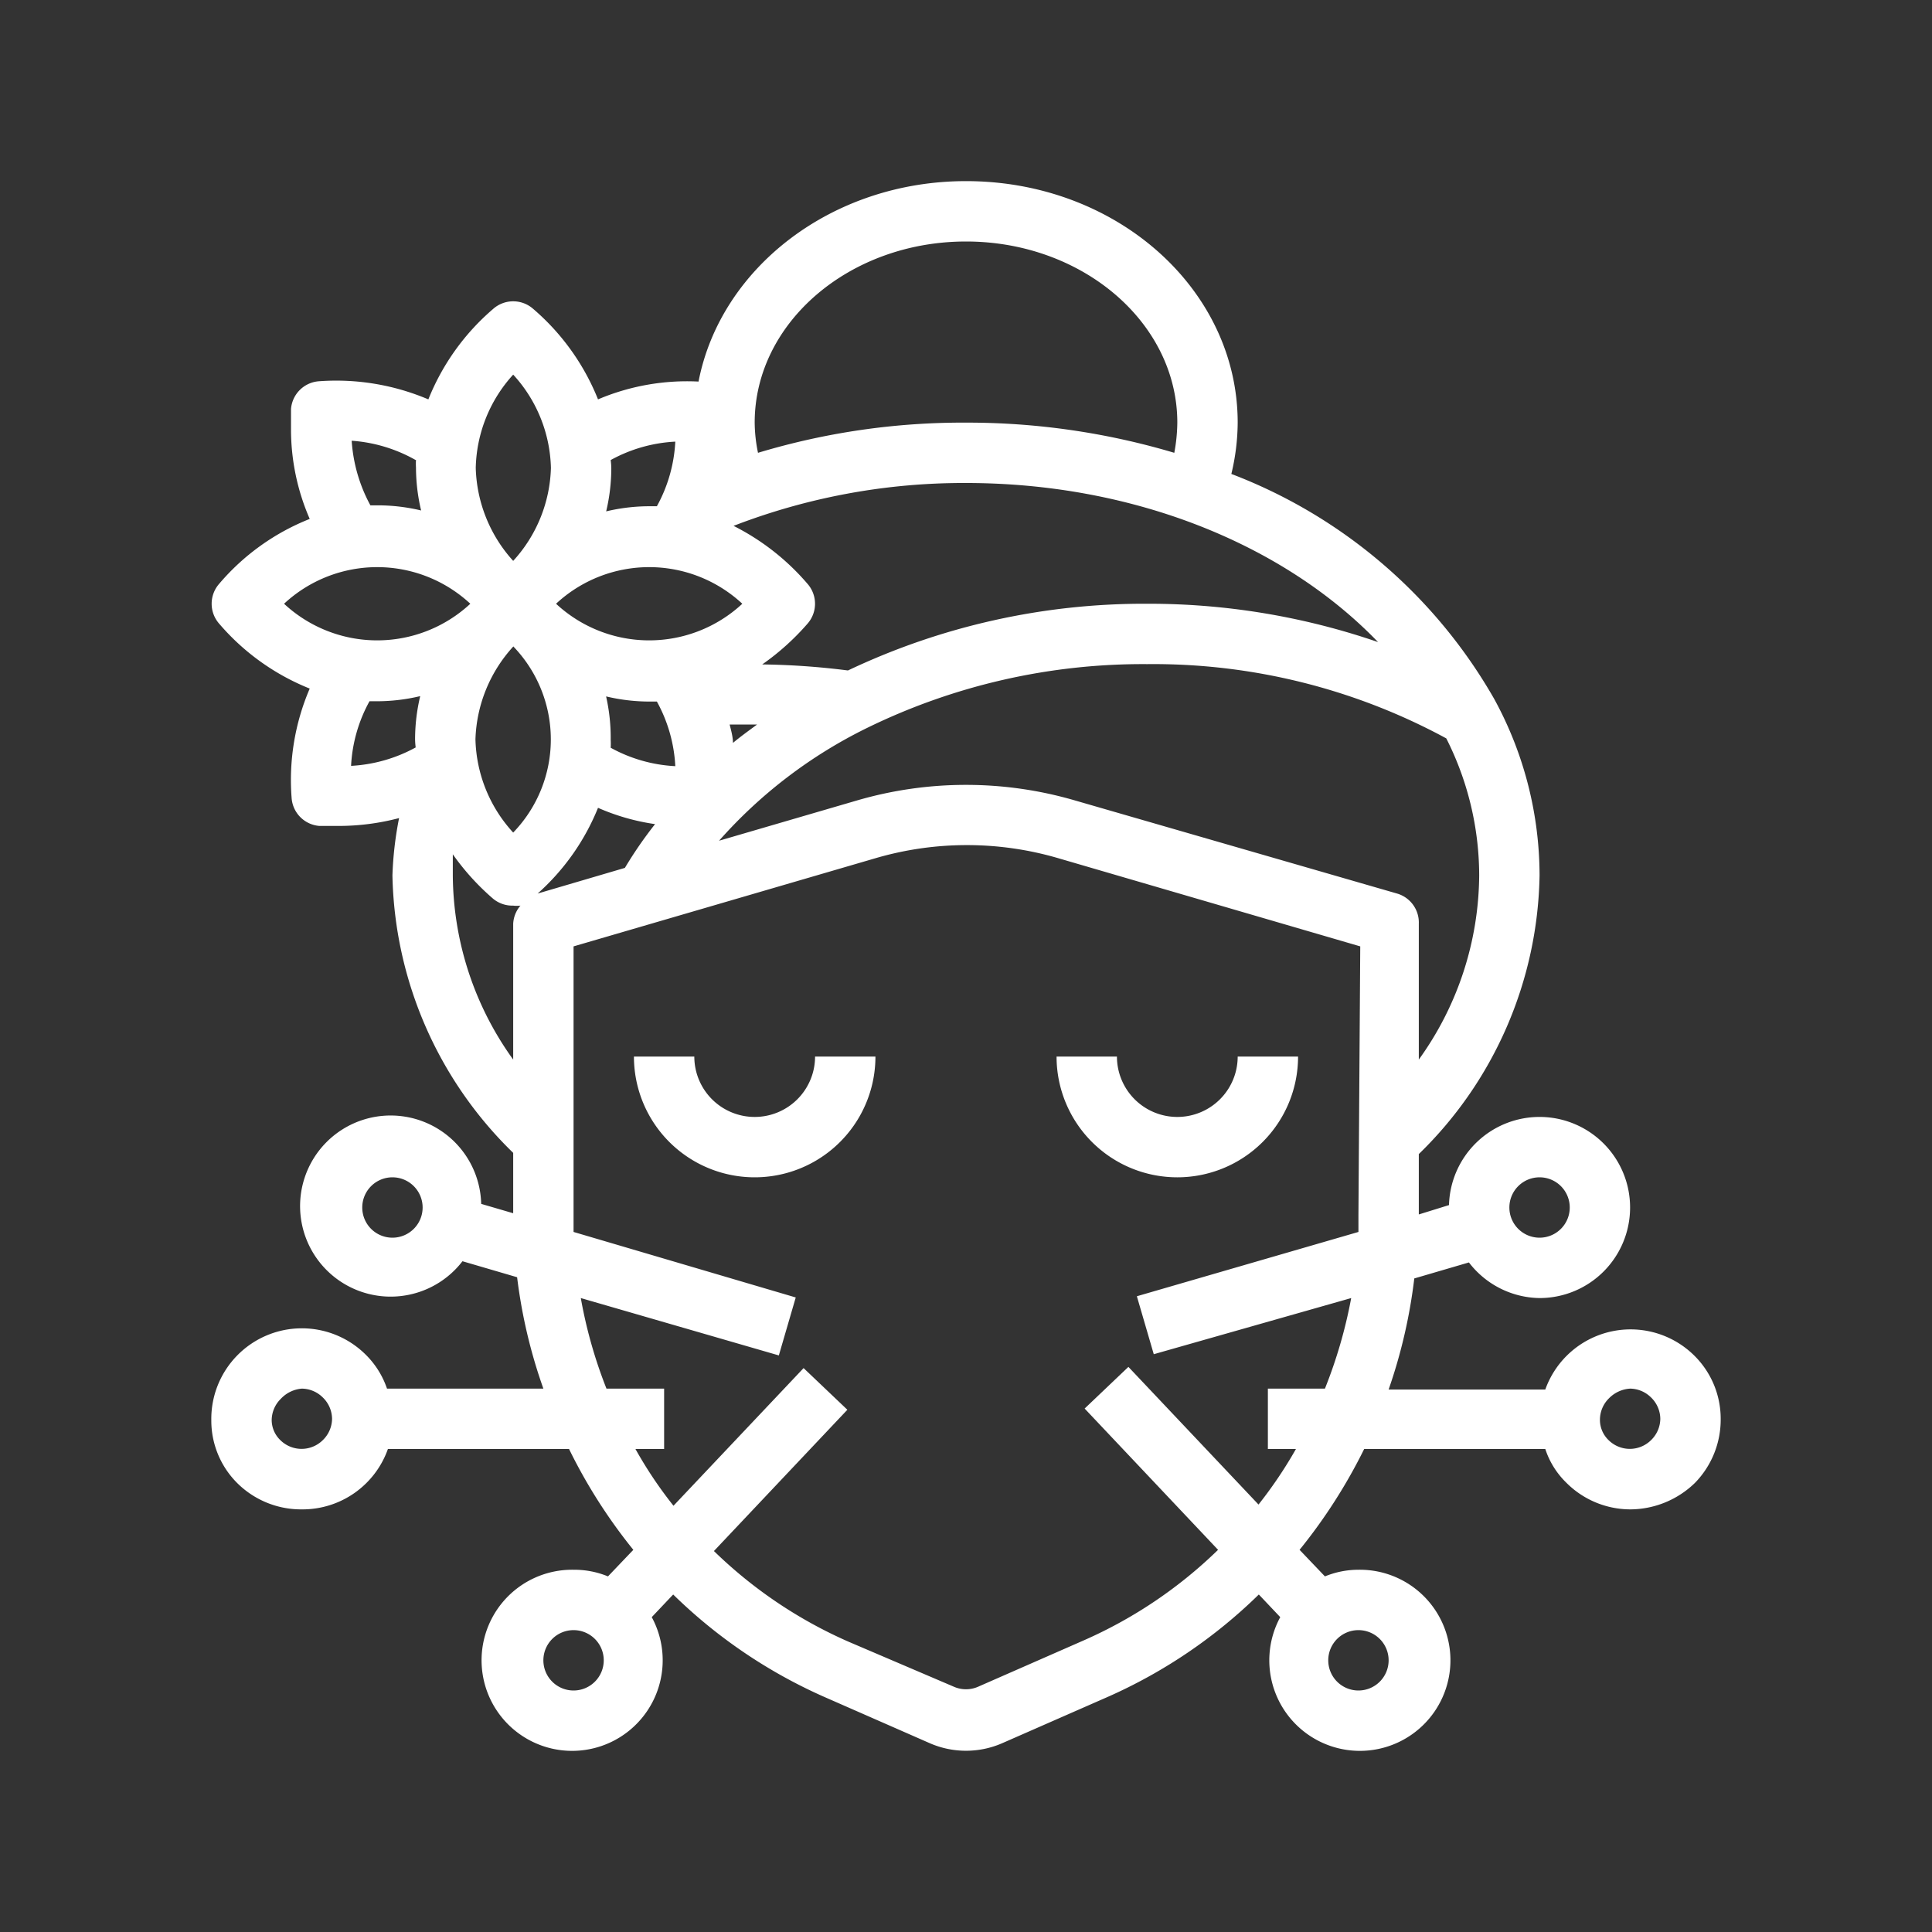
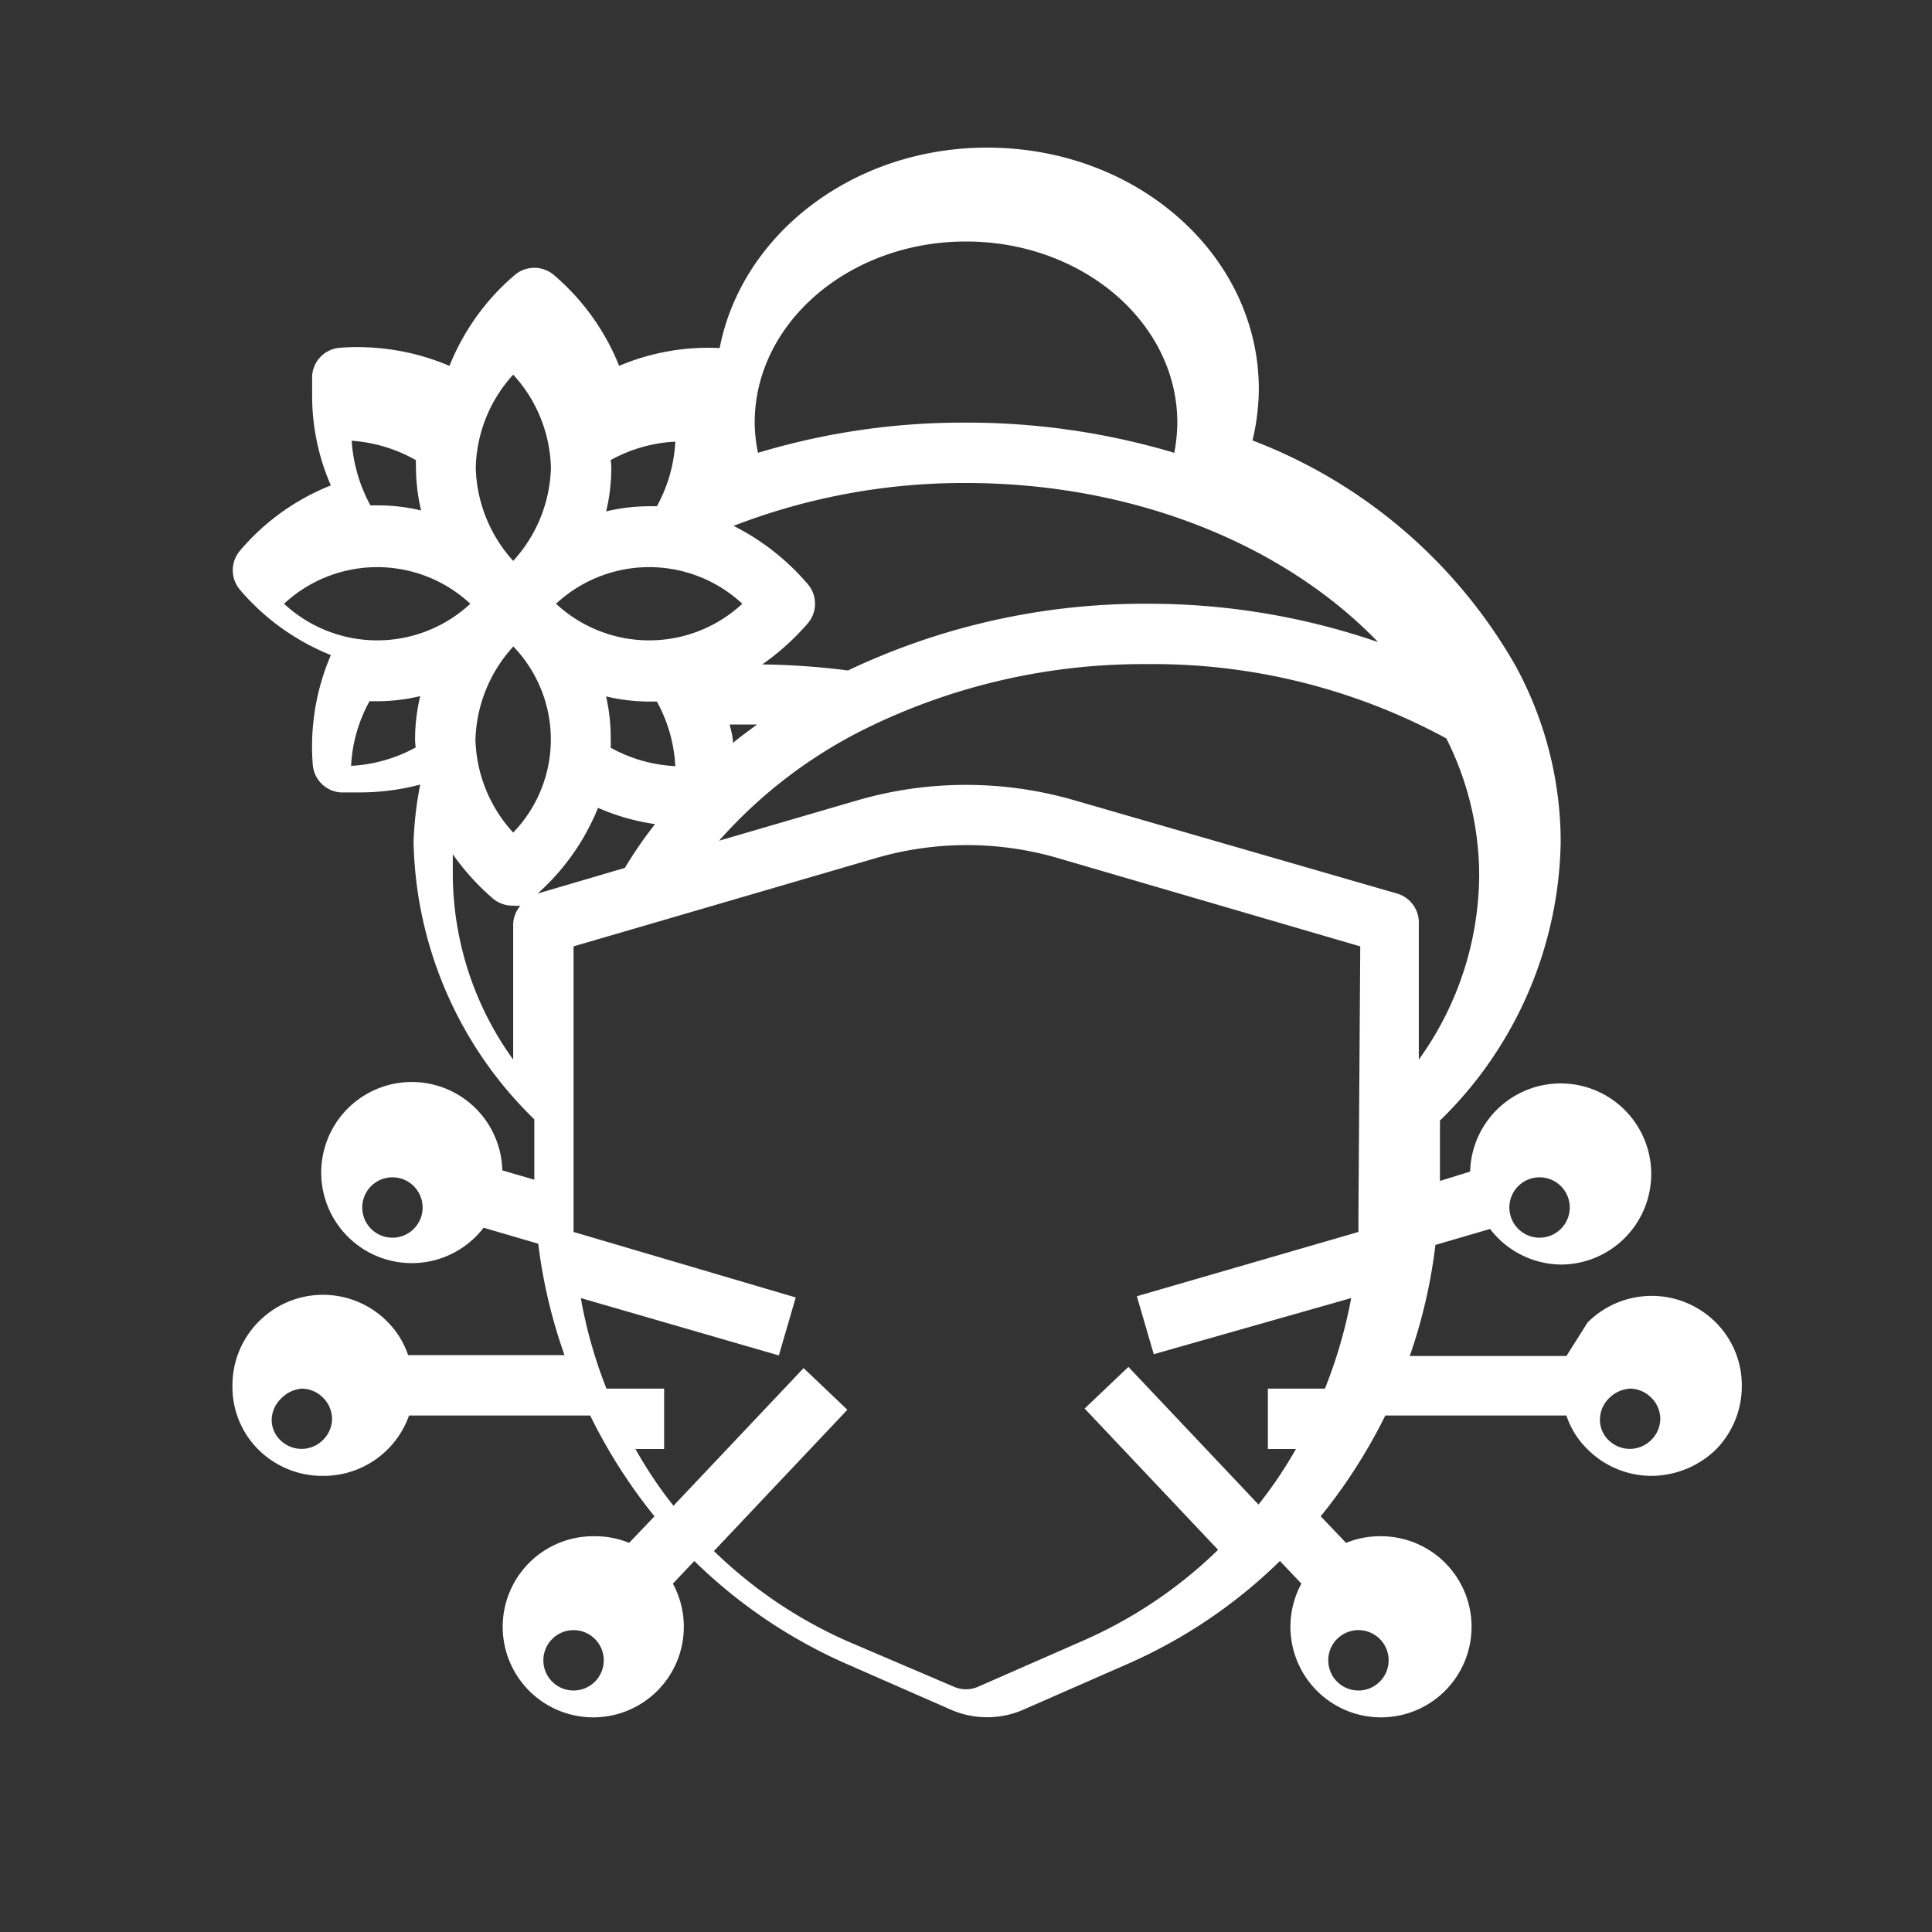
<svg xmlns="http://www.w3.org/2000/svg" id="Layer_1" viewBox="0 0 64 64" data-name="Layer 1" width="300" height="300" version="1.1">
  <rect x="0" y="0" width="64" height="64" fill="#333333" stroke="none" />
  <g width="100%" height="100%" transform="matrix(1,0,0,1,0,0)">
-     <path d="m25 37a2 2 0 0 1 -2-2h-2a4 4 0 0 0 8 0h-2a2 2 0 0 1 -2 2z" fill="#ffffff" fill-opacity="1" data-original-color="#000000ff" stroke="none" stroke-opacity="1" />
-     <path d="m39 39a4 4 0 0 0 4-4h-2a2 2 0 0 1 -4 0h-2a4 4 0 0 0 4 4z" fill="#ffffff" fill-opacity="1" data-original-color="#000000ff" stroke="none" stroke-opacity="1" />
-     <path d="m51.89 44.92a3 3 0 0 0 -.7 1.11h-5.19a17.43 17.43 0 0 0 .85-3.68l1.81-.53a3 3 0 0 0 2.34 1.18 3 3 0 1 0 -3-3.08l-1 .31v-2a13.17 13.17 0 0 0 4-9.23 12.21 12.21 0 0 0 -1.45-5.75l-.06-.11a17 17 0 0 0 -8.7-7.44 7.4 7.4 0 0 0 .21-1.7c0-4.41-4-8-9-8-4.44 0-8.13 2.87-8.86 6.64a7.55 7.55 0 0 0 -3.33.59 7.72 7.72 0 0 0 -2.15-3 1 1 0 0 0 -1.32 0 7.72 7.72 0 0 0 -2.15 3 7.81 7.81 0 0 0 -3.63-.6 1 1 0 0 0 -.92.92v.64a7.42 7.42 0 0 0 .62 3 7.62 7.62 0 0 0 -3 2.15 1 1 0 0 0 0 1.32 7.72 7.72 0 0 0 3 2.15 7.67 7.67 0 0 0 -.6 3.62 1 1 0 0 0 .92.93h.64a7.86 7.86 0 0 0 2-.26 11.69 11.69 0 0 0 -.22 1.9 13.17 13.17 0 0 0 4 9.19v2l-1.06-.31a3 3 0 1 0 -.62 1.9l1.81.53a17.29 17.29 0 0 0 .87 3.69h-5.18a2.88 2.88 0 0 0 -.69-1.11 3 3 0 0 0 -5.13 2.16 2.92 2.92 0 0 0 .87 2.09 3 3 0 0 0 2.13.86 3 3 0 0 0 2.85-2h6a17.68 17.68 0 0 0 2.13 3.34l-.84.88a2.93 2.93 0 0 0 -1.14-.22 3 3 0 1 0 2.59 1.57l.71-.75a16.94 16.94 0 0 0 5 3.39l3.51 1.54a3 3 0 0 0 2.38 0l3.51-1.54a16.94 16.94 0 0 0 5-3.39l.71.75a3 3 0 1 0 2.59-1.57 2.93 2.93 0 0 0 -1.11.22l-.84-.88a17.86 17.86 0 0 0 2.14-3.34h6a2.74 2.74 0 0 0 .69 1.11 3 3 0 0 0 2.12.89 3.09 3.09 0 0 0 2.15-.88 3 3 0 0 0 .85-2.12 2.94 2.94 0 0 0 -.87-2.09 3 3 0 0 0 -4.24.01zm-.89-5.92a1 1 0 1 1 -1 1 1 1 0 0 1 1-1zm-38 2a1 1 0 1 1 1-1 1 1 0 0 1 -1 1zm-2.3 6.7a1 1 0 0 1 -1.42 0 .93.93 0 0 1 -.28-.65 1 1 0 0 1 .3-.71 1.07 1.07 0 0 1 .7-.34 1 1 0 0 1 .68.28 1 1 0 0 1 .32.72 1 1 0 0 1 -.3.7zm8.3 8.3a1 1 0 1 1 1-1 1 1 0 0 1 -1 1zm26-2a1 1 0 1 1 -1 1 1 1 0 0 1 1-1zm-13-46c3.86 0 7 2.69 7 6a5.67 5.67 0 0 1 -.1 1 24 24 0 0 0 -6.9-1 23.5 23.5 0 0 0 -6.89 1 5.07 5.07 0 0 1 -.11-1c0-3.31 3.14-6 7-6zm0 8c5.5 0 10.5 2 13.65 5.27a23.34 23.34 0 0 0 -7.65-1.27 22.88 22.88 0 0 0 -9.91 2.21 24.64 24.64 0 0 0 -2.84-.2 8.26 8.26 0 0 0 1.5-1.35 1 1 0 0 0 0-1.32 7.91 7.91 0 0 0 -2.45-1.92 21.15 21.15 0 0 1 7.7-1.42zm-11.77-.76a4.94 4.94 0 0 1 2.14-.61 4.94 4.94 0 0 1 -.61 2.14h-.26a6.2 6.2 0 0 0 -1.42.17 6.2 6.2 0 0 0 .17-1.42 2.28 2.28 0 0 0 -.02-.28zm-1.81 4.76a4.53 4.53 0 0 1 6.17 0 4.53 4.53 0 0 1 -6.17 0zm6.66 4c-.27.2-.55.4-.8.61 0-.2-.06-.41-.11-.61zm-5-.93a6.2 6.2 0 0 0 1.42.17h.26a4.94 4.94 0 0 1 .61 2.14 4.94 4.94 0 0 1 -2.14-.61 2.28 2.28 0 0 0 0-.26 6.2 6.2 0 0 0 -.15-1.43zm-3.08-10.66a4.73 4.73 0 0 1 1.25 3.09 4.75 4.75 0 0 1 -1.25 3.08 4.77 4.77 0 0 1 -1.24-3.08 4.73 4.73 0 0 1 1.24-3.09zm0 9a4.44 4.44 0 0 1 0 6.17 4.73 4.73 0 0 1 -1.25-3.09 4.77 4.77 0 0 1 1.25-3.07zm-3.22-6.18a2.28 2.28 0 0 0 0 .26 6.2 6.2 0 0 0 .17 1.42 6.2 6.2 0 0 0 -1.42-.17h-.26a5.18 5.18 0 0 1 -.62-2.14 5 5 0 0 1 2.12.64zm-4.37 4.77a4.53 4.53 0 0 1 6.17 0 4.53 4.53 0 0 1 -6.17 0zm4.36 4.76a5 5 0 0 1 -2.14.61 4.94 4.94 0 0 1 .61-2.14h.26a6.2 6.2 0 0 0 1.42-.17 6.2 6.2 0 0 0 -.17 1.42 2.28 2.28 0 0 0 .02.28zm3.23 5.84v4.5a10.54 10.54 0 0 1 -2-6.1c0-.23 0-.46 0-.7a8.11 8.11 0 0 0 1.31 1.45 1 1 0 0 0 .69.25 1 1 0 0 0 .24 0 1 1 0 0 0 -.24.6zm.81-1a7.62 7.62 0 0 0 2-2.84 7.24 7.24 0 0 0 1.89.54 13.56 13.56 0 0 0 -1 1.45zm27.19 10.66v.55l-7.34 2.13.56 1.92 6.54-1.86a15.88 15.88 0 0 1 -.87 3h-1.89v2h.93a14.45 14.45 0 0 1 -1.24 1.84l-4.31-4.56-1.45 1.38 4.42 4.68a15.06 15.06 0 0 1 -4.45 3l-3.51 1.54a1 1 0 0 1 -.78 0l-3.51-1.5a15.06 15.06 0 0 1 -4.45-3l4.42-4.68-1.45-1.38-4.31 4.56a13.91 13.91 0 0 1 -1.26-1.88h.95v-2h-1.91a15.55 15.55 0 0 1 -.85-3l6.56 1.9.56-1.92-7.36-2.17c0-.18 0-.37 0-.55v-8.91l10-2.92a10.77 10.77 0 0 1 6.06 0l10 2.92zm-9.41-13.75a12.89 12.89 0 0 0 -7.18 0l-4.59 1.34a15.86 15.86 0 0 1 4.89-3.73 20.79 20.79 0 0 1 9.29-2.12 20.36 20.36 0 0 1 9.91 2.46 10.08 10.08 0 0 1 1.09 4.54 10.54 10.54 0 0 1 -2 6.1v-4.5a1 1 0 0 0 -.72-1zm19.11 21.19a1 1 0 0 1 -1.42 0 .93.93 0 0 1 -.28-.67 1 1 0 0 1 .3-.71 1.07 1.07 0 0 1 .7-.32 1 1 0 0 1 .68.28 1 1 0 0 1 .32.72 1 1 0 0 1 -.3.7z" fill="#ffffff" fill-opacity="1" data-original-color="#000000ff" stroke="none" stroke-opacity="1" />
+     <path d="m51.89 44.92h-5.19a17.43 17.43 0 0 0 .85-3.68l1.81-.53a3 3 0 0 0 2.34 1.18 3 3 0 1 0 -3-3.08l-1 .31v-2a13.17 13.17 0 0 0 4-9.23 12.21 12.21 0 0 0 -1.45-5.75l-.06-.11a17 17 0 0 0 -8.7-7.44 7.4 7.4 0 0 0 .21-1.7c0-4.41-4-8-9-8-4.44 0-8.13 2.87-8.86 6.64a7.55 7.55 0 0 0 -3.33.59 7.72 7.72 0 0 0 -2.15-3 1 1 0 0 0 -1.32 0 7.72 7.72 0 0 0 -2.15 3 7.81 7.81 0 0 0 -3.63-.6 1 1 0 0 0 -.92.92v.64a7.42 7.42 0 0 0 .62 3 7.62 7.62 0 0 0 -3 2.15 1 1 0 0 0 0 1.32 7.72 7.72 0 0 0 3 2.15 7.67 7.67 0 0 0 -.6 3.62 1 1 0 0 0 .92.93h.64a7.86 7.86 0 0 0 2-.26 11.69 11.69 0 0 0 -.22 1.9 13.17 13.17 0 0 0 4 9.19v2l-1.06-.31a3 3 0 1 0 -.62 1.9l1.81.53a17.29 17.29 0 0 0 .87 3.69h-5.18a2.88 2.88 0 0 0 -.69-1.11 3 3 0 0 0 -5.13 2.16 2.92 2.92 0 0 0 .87 2.09 3 3 0 0 0 2.13.86 3 3 0 0 0 2.85-2h6a17.68 17.68 0 0 0 2.13 3.34l-.84.88a2.93 2.93 0 0 0 -1.14-.22 3 3 0 1 0 2.59 1.57l.71-.75a16.94 16.94 0 0 0 5 3.39l3.51 1.54a3 3 0 0 0 2.38 0l3.51-1.54a16.94 16.94 0 0 0 5-3.39l.71.75a3 3 0 1 0 2.59-1.57 2.93 2.93 0 0 0 -1.11.22l-.84-.88a17.86 17.86 0 0 0 2.14-3.34h6a2.74 2.74 0 0 0 .69 1.11 3 3 0 0 0 2.12.89 3.09 3.09 0 0 0 2.15-.88 3 3 0 0 0 .85-2.12 2.94 2.94 0 0 0 -.87-2.09 3 3 0 0 0 -4.24.01zm-.89-5.92a1 1 0 1 1 -1 1 1 1 0 0 1 1-1zm-38 2a1 1 0 1 1 1-1 1 1 0 0 1 -1 1zm-2.3 6.7a1 1 0 0 1 -1.42 0 .93.93 0 0 1 -.28-.65 1 1 0 0 1 .3-.71 1.07 1.07 0 0 1 .7-.34 1 1 0 0 1 .68.28 1 1 0 0 1 .32.72 1 1 0 0 1 -.3.7zm8.3 8.3a1 1 0 1 1 1-1 1 1 0 0 1 -1 1zm26-2a1 1 0 1 1 -1 1 1 1 0 0 1 1-1zm-13-46c3.86 0 7 2.69 7 6a5.67 5.67 0 0 1 -.1 1 24 24 0 0 0 -6.9-1 23.5 23.5 0 0 0 -6.89 1 5.07 5.07 0 0 1 -.11-1c0-3.31 3.14-6 7-6zm0 8c5.5 0 10.5 2 13.65 5.27a23.34 23.34 0 0 0 -7.65-1.27 22.88 22.88 0 0 0 -9.91 2.21 24.64 24.64 0 0 0 -2.84-.2 8.26 8.26 0 0 0 1.5-1.35 1 1 0 0 0 0-1.32 7.91 7.91 0 0 0 -2.45-1.92 21.15 21.15 0 0 1 7.7-1.42zm-11.77-.76a4.94 4.94 0 0 1 2.14-.61 4.94 4.94 0 0 1 -.61 2.14h-.26a6.2 6.2 0 0 0 -1.42.17 6.2 6.2 0 0 0 .17-1.42 2.28 2.28 0 0 0 -.02-.28zm-1.81 4.76a4.53 4.53 0 0 1 6.17 0 4.53 4.53 0 0 1 -6.17 0zm6.66 4c-.27.2-.55.4-.8.61 0-.2-.06-.41-.11-.61zm-5-.93a6.2 6.2 0 0 0 1.42.17h.26a4.94 4.94 0 0 1 .61 2.14 4.94 4.94 0 0 1 -2.14-.61 2.28 2.28 0 0 0 0-.26 6.2 6.2 0 0 0 -.15-1.43zm-3.08-10.66a4.73 4.73 0 0 1 1.25 3.09 4.75 4.75 0 0 1 -1.25 3.08 4.77 4.77 0 0 1 -1.24-3.08 4.73 4.73 0 0 1 1.24-3.09zm0 9a4.44 4.44 0 0 1 0 6.17 4.73 4.73 0 0 1 -1.25-3.09 4.77 4.77 0 0 1 1.25-3.07zm-3.22-6.18a2.28 2.28 0 0 0 0 .26 6.2 6.2 0 0 0 .17 1.42 6.2 6.2 0 0 0 -1.42-.17h-.26a5.18 5.18 0 0 1 -.62-2.14 5 5 0 0 1 2.12.64zm-4.37 4.77a4.53 4.53 0 0 1 6.17 0 4.53 4.53 0 0 1 -6.17 0zm4.36 4.76a5 5 0 0 1 -2.14.61 4.94 4.94 0 0 1 .61-2.14h.26a6.2 6.2 0 0 0 1.42-.17 6.2 6.2 0 0 0 -.17 1.42 2.28 2.28 0 0 0 .02.28zm3.23 5.84v4.5a10.54 10.54 0 0 1 -2-6.1c0-.23 0-.46 0-.7a8.11 8.11 0 0 0 1.31 1.45 1 1 0 0 0 .69.25 1 1 0 0 0 .24 0 1 1 0 0 0 -.24.6zm.81-1a7.62 7.62 0 0 0 2-2.84 7.24 7.24 0 0 0 1.89.54 13.56 13.56 0 0 0 -1 1.45zm27.19 10.66v.55l-7.34 2.13.56 1.92 6.54-1.86a15.88 15.88 0 0 1 -.87 3h-1.89v2h.93a14.45 14.45 0 0 1 -1.24 1.84l-4.31-4.56-1.45 1.38 4.42 4.68a15.06 15.06 0 0 1 -4.45 3l-3.51 1.54a1 1 0 0 1 -.78 0l-3.51-1.5a15.06 15.06 0 0 1 -4.45-3l4.42-4.68-1.45-1.38-4.31 4.56a13.91 13.91 0 0 1 -1.26-1.88h.95v-2h-1.91a15.55 15.55 0 0 1 -.85-3l6.56 1.9.56-1.92-7.36-2.17c0-.18 0-.37 0-.55v-8.91l10-2.92a10.77 10.77 0 0 1 6.06 0l10 2.92zm-9.41-13.75a12.89 12.89 0 0 0 -7.18 0l-4.59 1.34a15.86 15.86 0 0 1 4.89-3.73 20.79 20.79 0 0 1 9.29-2.12 20.36 20.36 0 0 1 9.91 2.46 10.08 10.08 0 0 1 1.09 4.54 10.54 10.54 0 0 1 -2 6.1v-4.5a1 1 0 0 0 -.72-1zm19.11 21.19a1 1 0 0 1 -1.42 0 .93.93 0 0 1 -.28-.67 1 1 0 0 1 .3-.71 1.07 1.07 0 0 1 .7-.32 1 1 0 0 1 .68.28 1 1 0 0 1 .32.72 1 1 0 0 1 -.3.7z" fill="#ffffff" fill-opacity="1" data-original-color="#000000ff" stroke="none" stroke-opacity="1" />
  </g>
</svg>